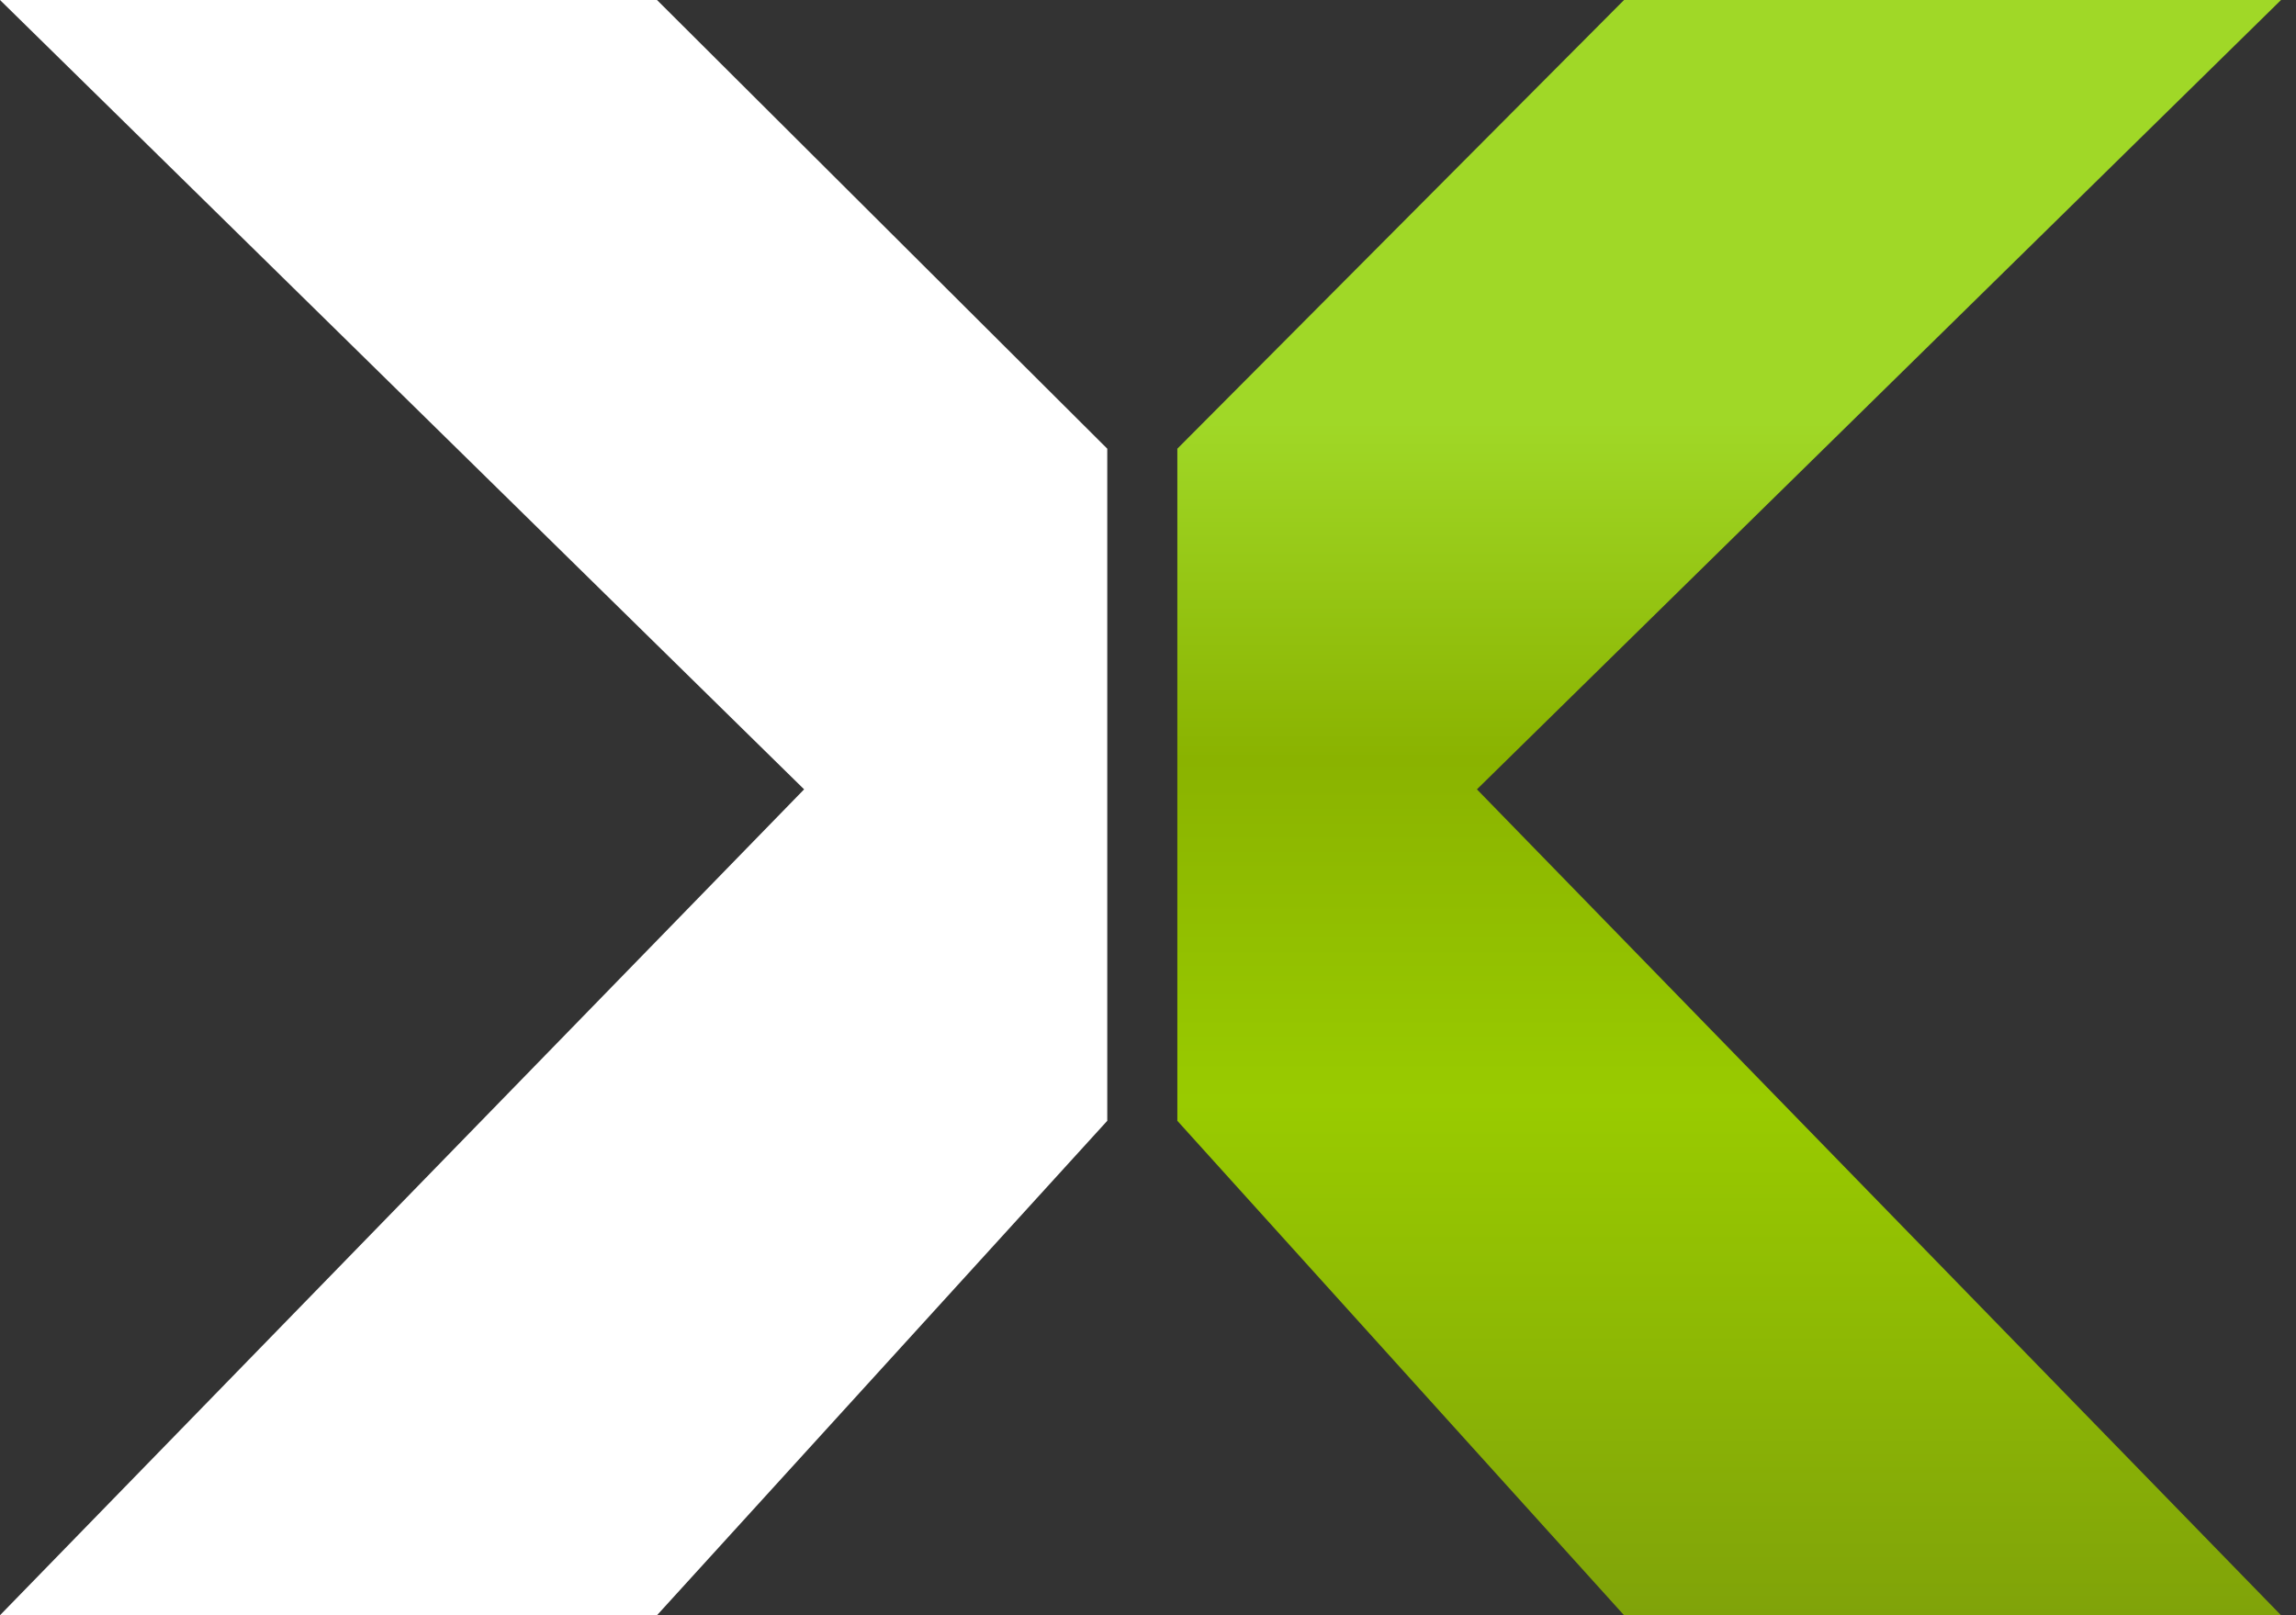
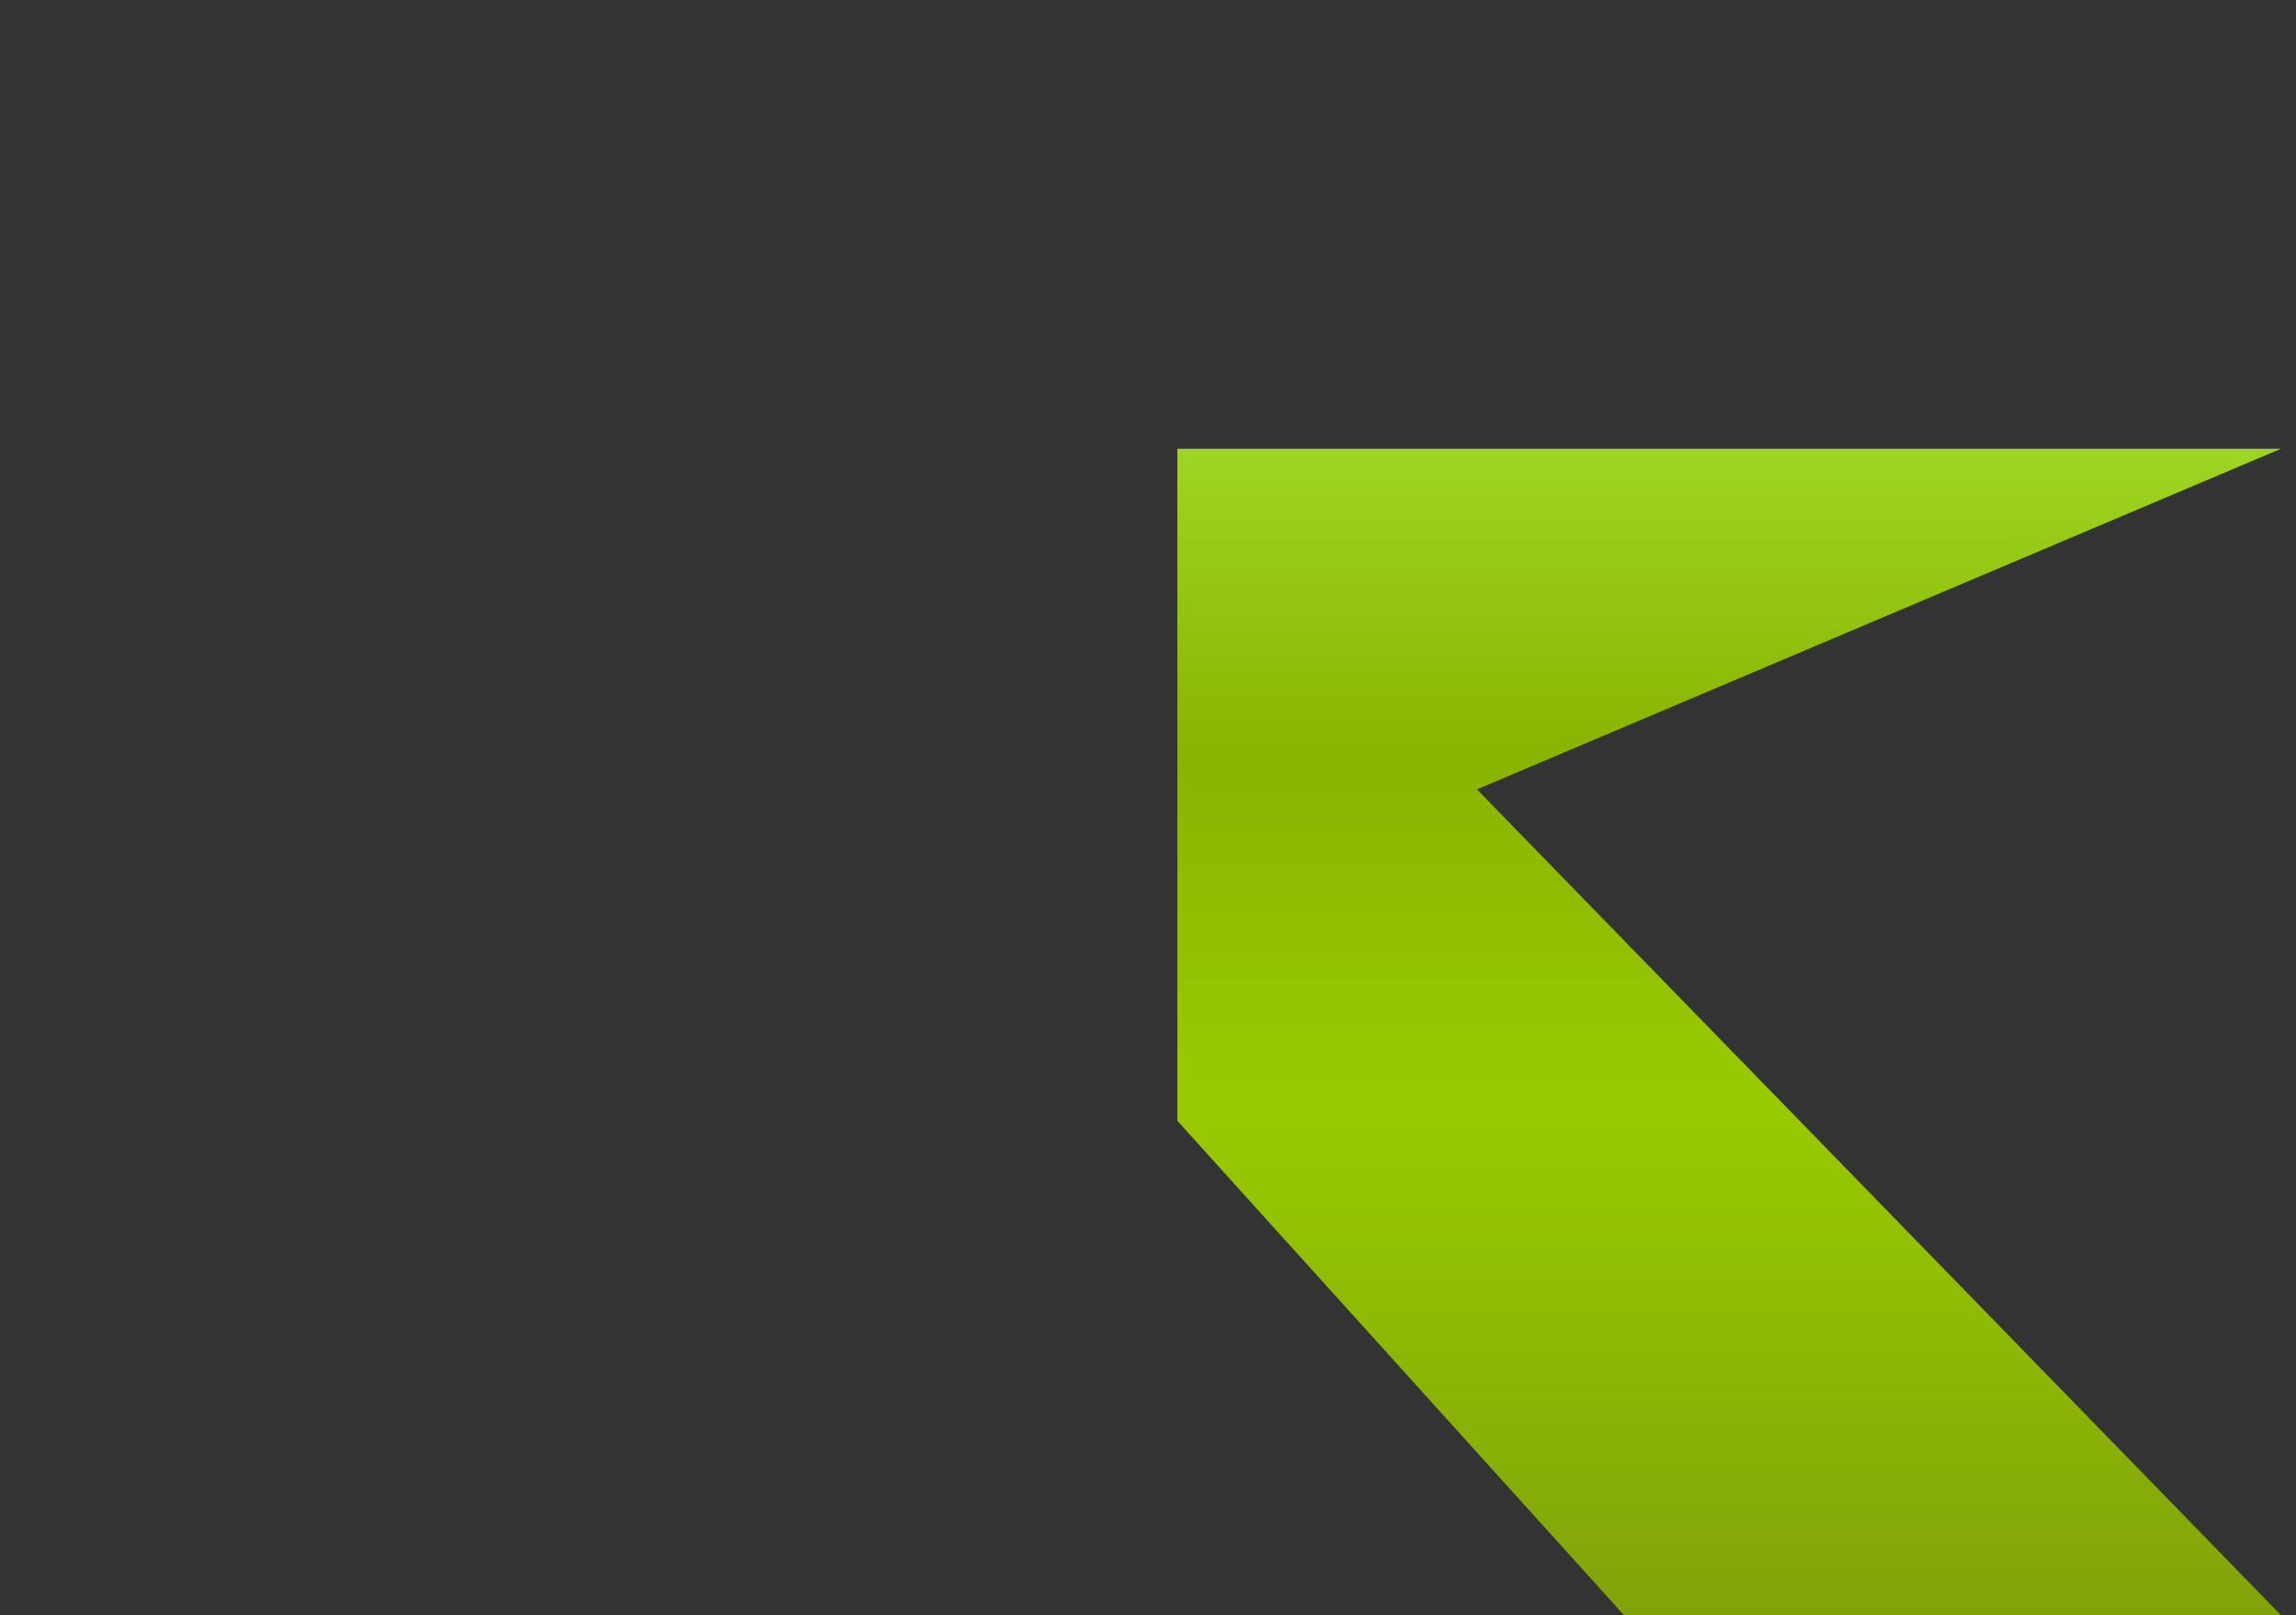
<svg xmlns="http://www.w3.org/2000/svg" width="27" height="19" viewBox="0 0 27 19" fill="none">
  <rect x="0" y="0" width="27" height="19" fill="#333333" stroke="none" />
-   <path d="M13.021 13.184L7.726 19H0L9.456 9.285L0 0H7.726L13.021 5.278V6.844V8.789V13.184Z" fill="white" />
-   <path d="M26.824 19H19.098L13.845 13.184V10.857V11.891V9.285L13.845 9.823L13.845 5.278L19.098 0H26.824L17.368 9.285L26.824 19Z" fill="url(#paint0_linear_4_44)" />
+   <path d="M26.824 19H19.098L13.845 13.184V10.857V11.891V9.285L13.845 9.823L13.845 5.278H26.824L17.368 9.285L26.824 19Z" fill="url(#paint0_linear_4_44)" />
  <defs>
    <linearGradient id="paint0_linear_4_44" x1="20.334" y1="0" x2="20.334" y2="19" gradientUnits="userSpaceOnUse">
      <stop offset="0.261" stop-color="#A0D827" />
      <stop offset="0.47" stop-color="#8AB300" />
      <stop offset="0.682" stop-color="#99CB00" />
      <stop offset="1" stop-color="#80A309" />
    </linearGradient>
  </defs>
</svg>